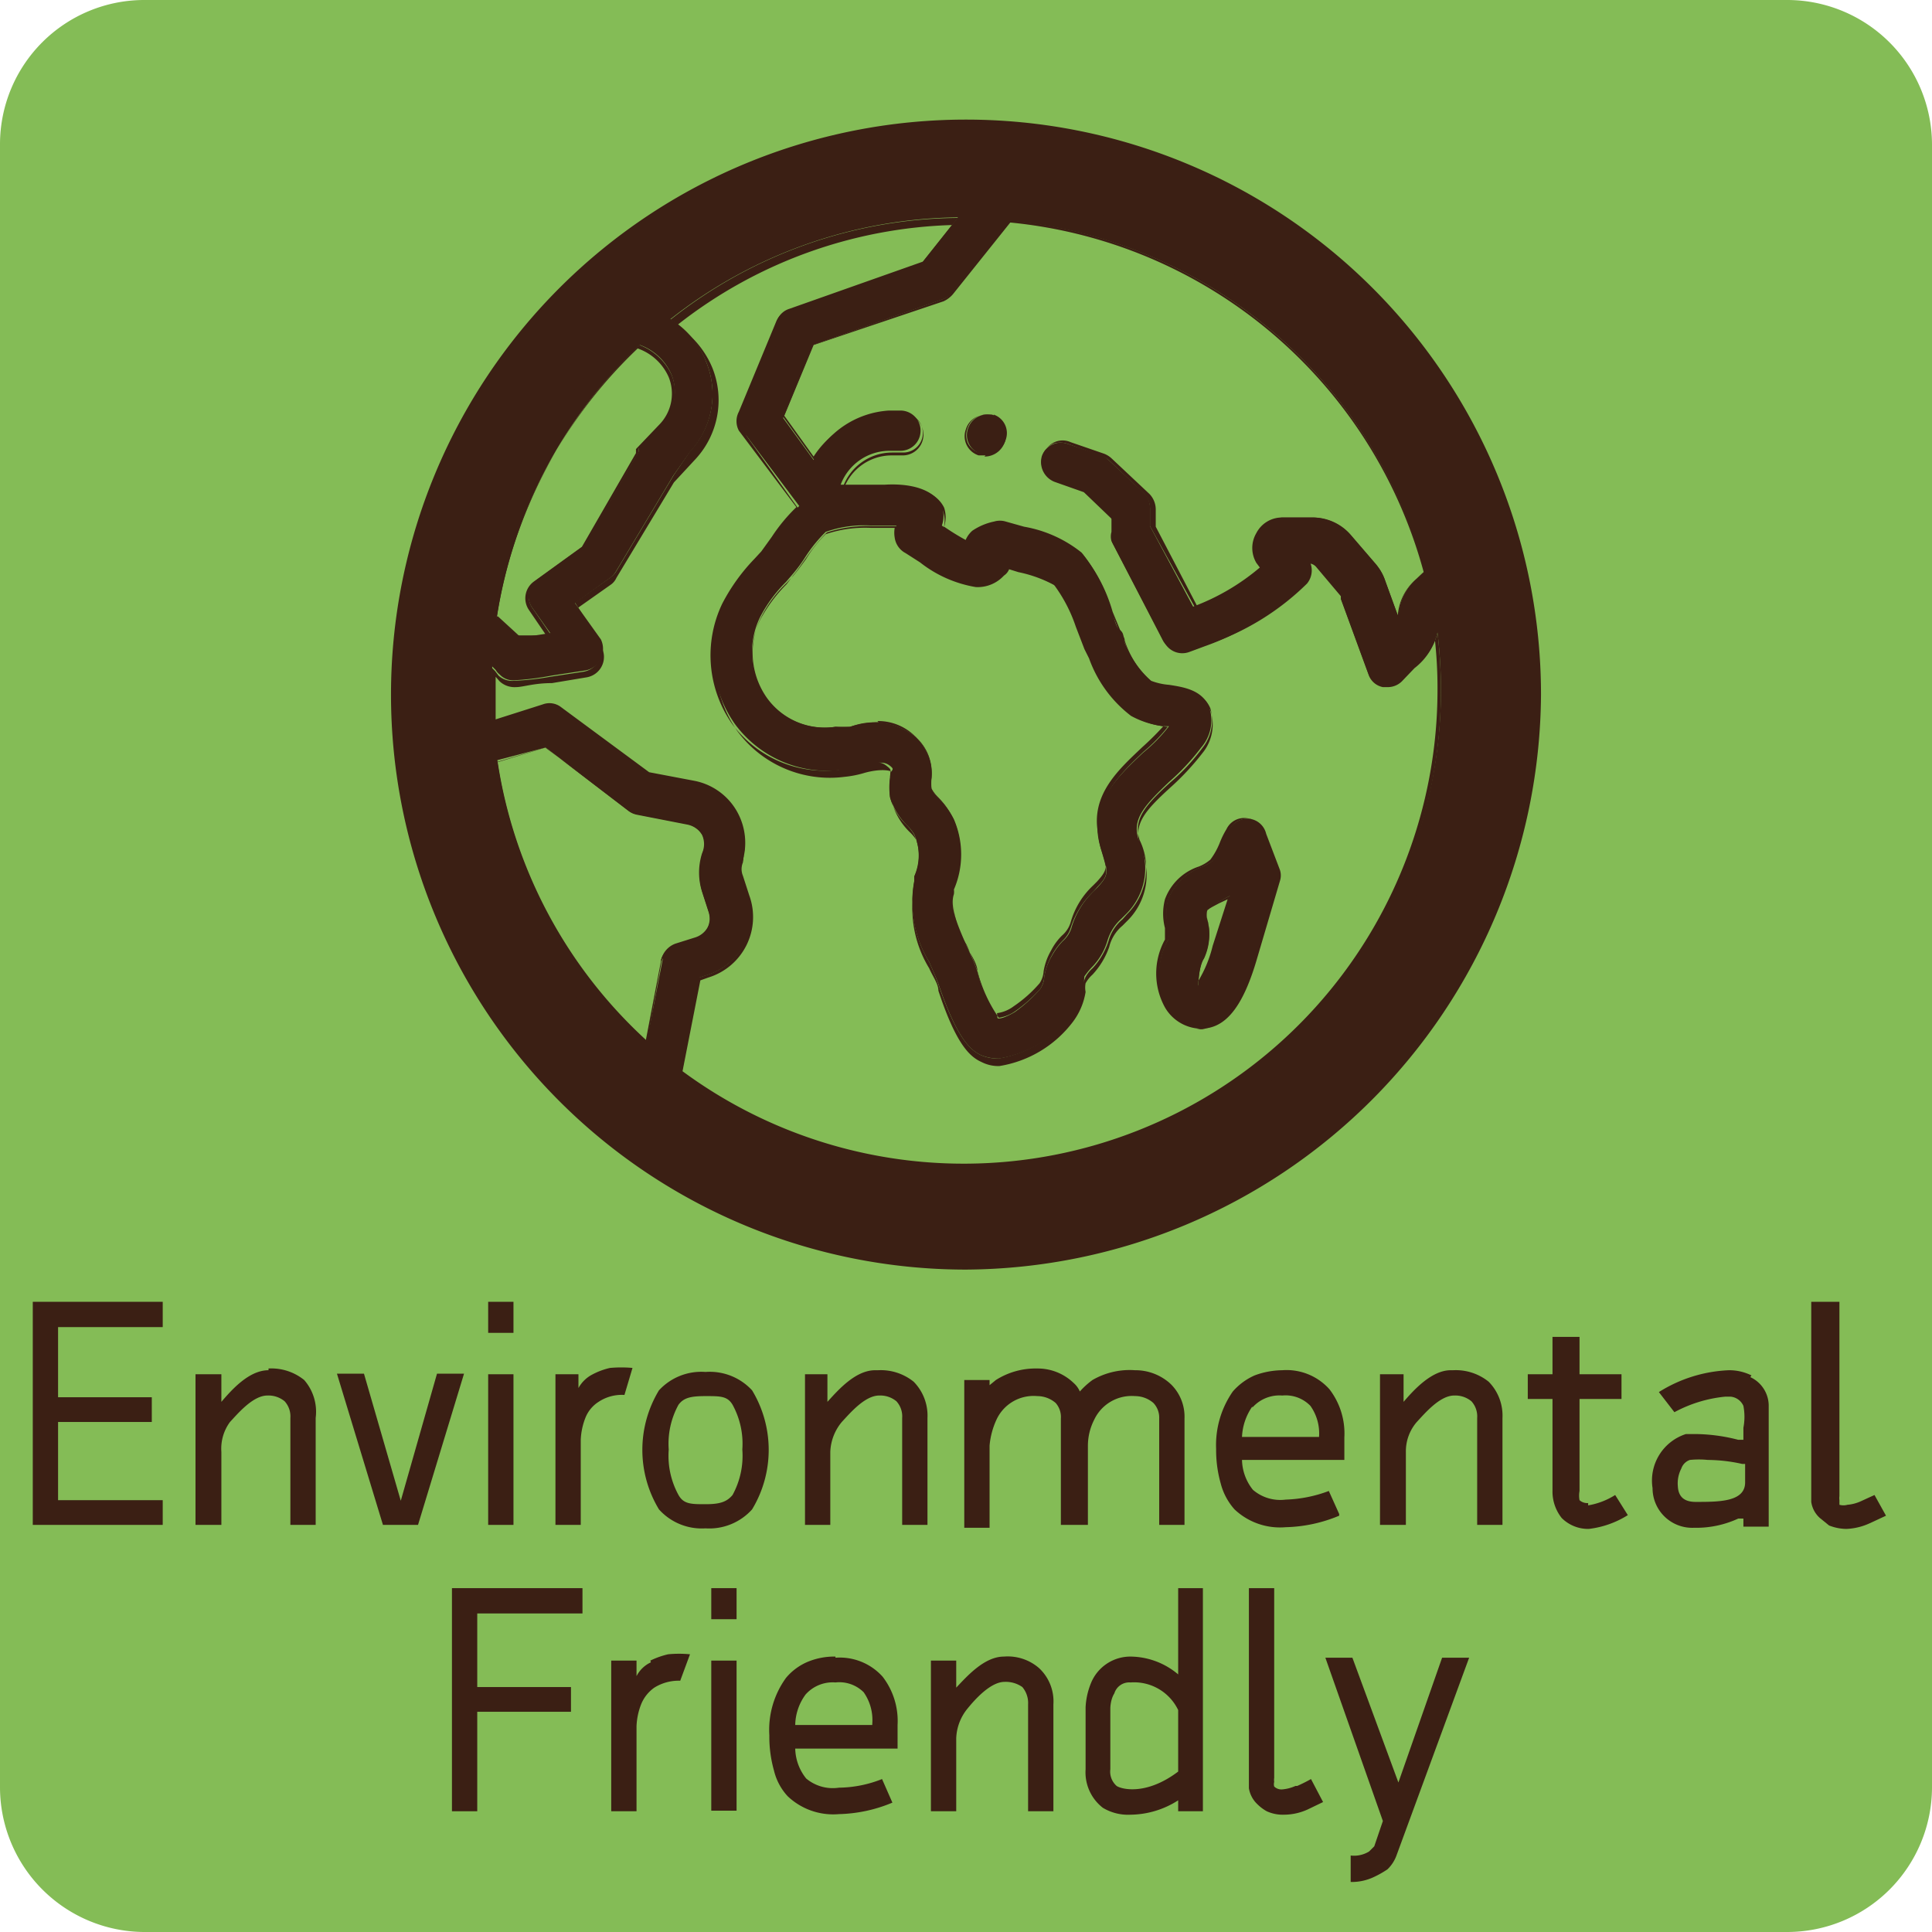
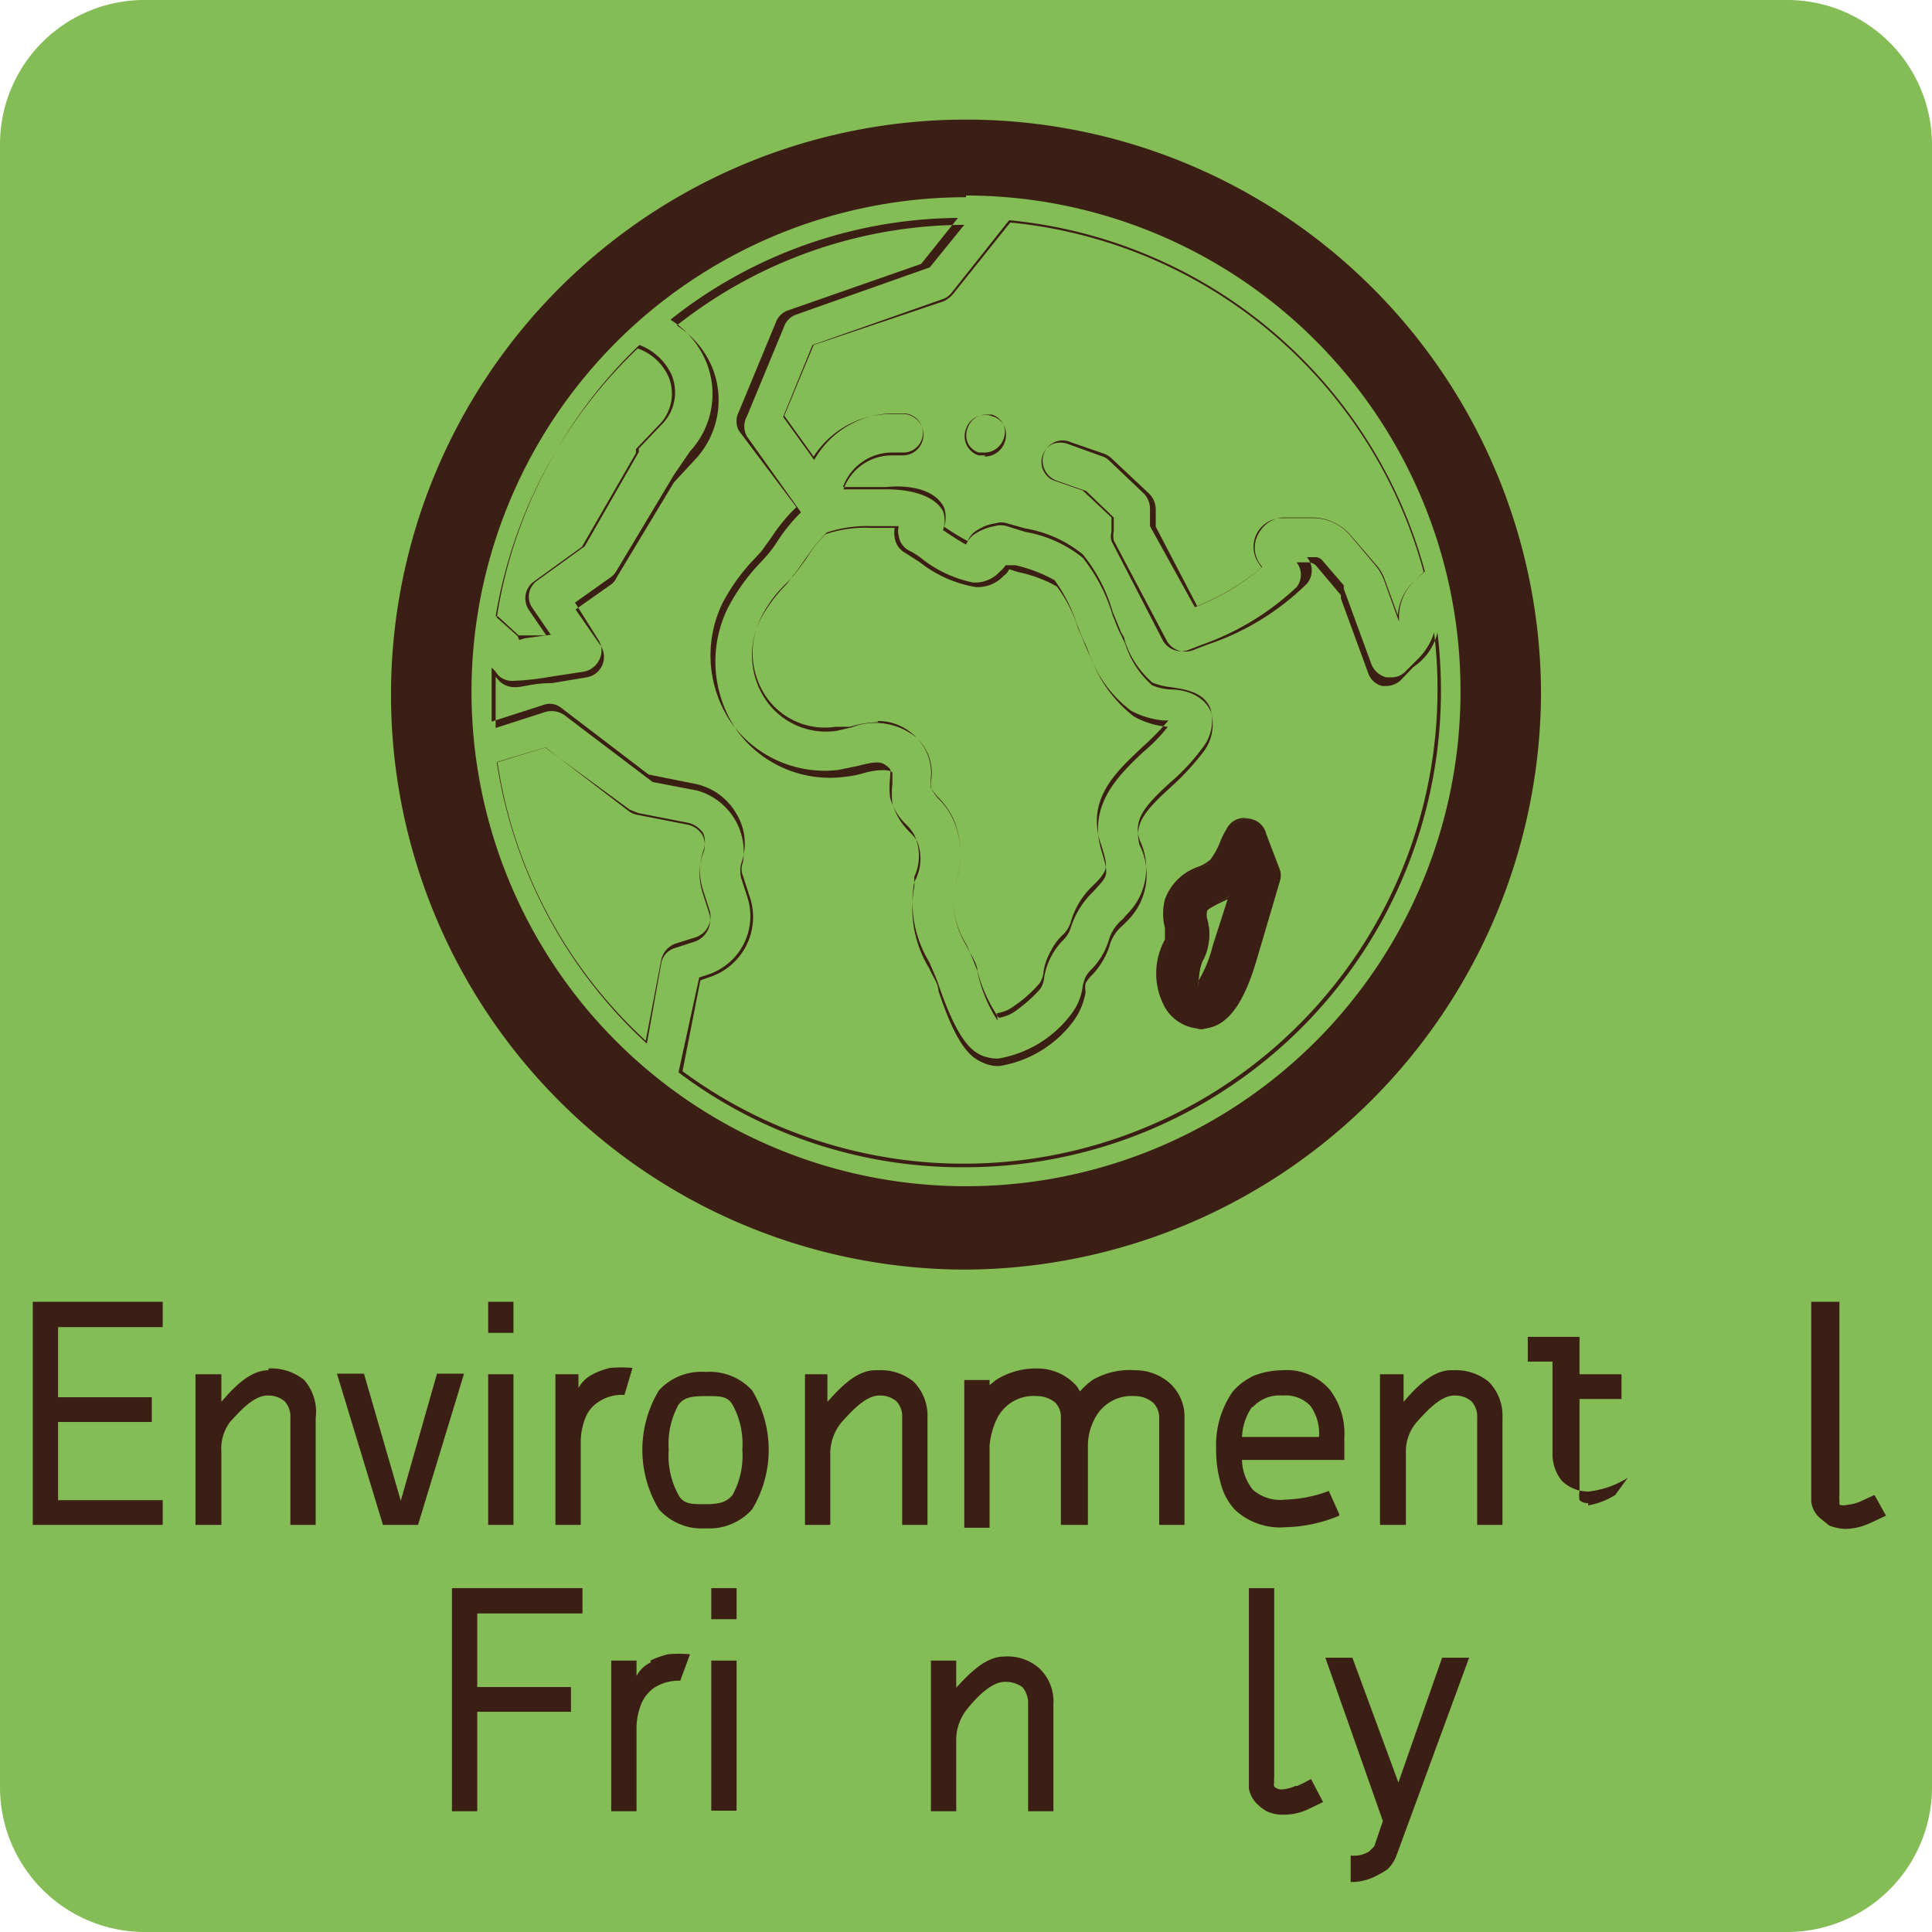
<svg xmlns="http://www.w3.org/2000/svg" viewBox="0 0 33.6 33.6">
  <defs>
    <style>.cls-1{fill:#84bc56;}.cls-2{fill:#3b1f14;}</style>
  </defs>
  <g id="Layer_2" data-name="Layer 2">
    <g id="Layer_1-2" data-name="Layer 1">
      <path class="cls-1" d="M31.09,33.6H2.5A2.52,2.52,0,0,1,0,31.09V2.5A2.51,2.51,0,0,1,2.5,0H31.09A2.52,2.52,0,0,1,33.6,2.5V31.09a2.52,2.52,0,0,1-2.51,2.51" />
      <path class="cls-2" d="M21.11,16.5a2.36,2.36,0,0,1-.27.64s0,0,0,0,0-.33.1-.49h0A1,1,0,0,0,21,16a.27.27,0,0,1,0-.18s.09-.09.22-.15l.17-.09Zm.91-2a.34.34,0,0,0-.29-.26.36.36,0,0,0-.35.18l-.11.22a1.35,1.35,0,0,1-.17.32.78.78,0,0,1-.21.12,1,1,0,0,0-.58.57,1.07,1.07,0,0,0,0,.49.37.37,0,0,1,0,.21h0a1.18,1.18,0,0,0,0,1.16.75.75,0,0,0,.6.37h.09c.36-.06.63-.43.85-1.17l.41-1.39a.31.31,0,0,0,0-.19Z" />
      <path class="cls-2" d="M21.35,15.64l-.15.07c-.11.06-.2.1-.21.14A.36.36,0,0,0,21,16a1,1,0,0,1-.06.59h0c-.06.14-.16.38-.1.47h0a2.17,2.17,0,0,0,.25-.61Zm-.51,1.52v0s0,0,0,0,0-.34.1-.49h0A1,1,0,0,0,21,16a.42.42,0,0,1,0-.19c0-.05.1-.09.23-.15l.18-.09,0,0-.27.93a2.08,2.08,0,0,1-.27.63Zm.85-2.92a.34.34,0,0,0-.3.18l-.11.22a1.35,1.35,0,0,1-.17.32,1,1,0,0,1-.21.12,1,1,0,0,0-.58.56,1,1,0,0,0,0,.49.36.36,0,0,1,0,.21h0a1.16,1.16,0,0,0,0,1.15.73.73,0,0,0,.58.37h.09c.35-.06.62-.43.84-1.16l.41-1.39a.28.28,0,0,0,0-.18L22,14.49a.33.33,0,0,0-.28-.25h0m-.85,3.65h0a.74.74,0,0,1-.61-.37,1.22,1.22,0,0,1,0-1.18h0c0-.06,0-.09,0-.2a1,1,0,0,1,0-.5.94.94,0,0,1,.59-.57.7.7,0,0,0,.2-.12,1.27,1.27,0,0,0,.17-.31,1.51,1.51,0,0,1,.11-.22.34.34,0,0,1,.36-.19.36.36,0,0,1,.31.27l.17.63a.45.45,0,0,1,0,.2l-.41,1.39c-.22.74-.49,1.12-.85,1.18h-.1" />
-       <path class="cls-2" d="M17.29,7.23h0a.35.35,0,0,0-.45.21.34.34,0,0,0,.21.45h0l.11,0a.34.34,0,0,0,.33-.24.34.34,0,0,0-.21-.44" />
      <path class="cls-2" d="M17.15,7.21a.34.34,0,0,0-.32.23.34.34,0,0,0,0,.26.32.32,0,0,0,.19.17h0l.11,0a.35.35,0,0,0,.32-.23.33.33,0,0,0,0-.26.34.34,0,0,0-.2-.17h0l-.11,0m0,.71-.12,0h0a.35.35,0,0,1-.22-.46.35.35,0,0,1,.46-.22h0a.32.32,0,0,1,.21.18.39.39,0,0,1,0,.28.37.37,0,0,1-.35.24" />
-       <path class="cls-2" d="M15.59,9.35a.4.4,0,0,0,.18.26,1.68,1.68,0,0,1,.26.16,2,2,0,0,0,.87.41.63.63,0,0,0,.48-.2v0a.52.52,0,0,0,.1-.11l.17.05a2.11,2.11,0,0,1,.68.25,2.62,2.62,0,0,1,.38.73l.15.39.08.16a2.18,2.18,0,0,0,.73,1,1.51,1.51,0,0,0,.58.18h.08a2.77,2.77,0,0,1-.45.46c-.43.41-1,.91-.72,1.71.12.38.12.42-.07.63l-.07.07a1.44,1.44,0,0,0-.39.65.51.51,0,0,1-.15.22,1.25,1.25,0,0,0-.19.26,1,1,0,0,0-.13.37.38.38,0,0,1-.07.2,2.5,2.5,0,0,1-.44.4c-.17.1-.26.12-.3.11A2.45,2.45,0,0,1,17,16.9a4.32,4.32,0,0,0-.19-.45c-.14-.33-.3-.67-.22-.9a.31.31,0,0,0,0-.08,1.54,1.54,0,0,0,0-1.22,1.45,1.45,0,0,0-.26-.36.56.56,0,0,1-.13-.18.91.91,0,0,1,0-.17.89.89,0,0,0-.27-.72,1.15,1.15,0,0,0-1.14-.18,1.47,1.47,0,0,1-.26,0,1.25,1.25,0,0,1-1.21-.51,1.4,1.4,0,0,1-.1-1.4,2.45,2.45,0,0,1,.45-.61l.12-.14a2.6,2.6,0,0,0,.22-.3,2.53,2.53,0,0,1,.35-.43,2,2,0,0,1,.79-.11l.29,0h.15a.37.37,0,0,0,0,.18M16.8,20.28a8.23,8.23,0,0,1-4.94-1.64L12.17,17l.15-.05a1.1,1.1,0,0,0,.7-1.37l-.11-.34a.36.36,0,0,1,0-.25,1.11,1.11,0,0,0-.1-.89,1.09,1.09,0,0,0-.73-.52l-.79-.15L9.76,12.3a.33.33,0,0,0-.32-.05l-.88.28c0-.16,0-.33,0-.5s0-.29,0-.44l.06.06a.27.27,0,0,0,.07.08.32.32,0,0,0,.27.1,4.76,4.76,0,0,0,.63-.08l.59-.09a.36.36,0,0,0,.27-.21.38.38,0,0,0,0-.33L10,10.49l.61-.44a.35.35,0,0,0,.1-.11l1-1.67L12,7.86a1.48,1.48,0,0,0,.28-1.57,1.5,1.5,0,0,0-.62-.74,8.23,8.23,0,0,1,5-1.77l-.61.77-2.32.82a.33.33,0,0,0-.21.19L12.9,7.14a.35.35,0,0,0,0,.33l1,1.33a2.86,2.86,0,0,0-.43.53c-.07.09-.13.19-.18.24l-.11.13a3.27,3.27,0,0,0-.57.78,2.09,2.09,0,0,0,.17,2.11,2,2,0,0,0,1.86.8,1.86,1.86,0,0,0,.34-.07c.3-.07.4-.08.5,0s0,.05,0,.2a1.15,1.15,0,0,0,0,.35,1.18,1.18,0,0,0,.29.48.76.76,0,0,1,.13.16.9.9,0,0,1,0,.73l0,.08a2,2,0,0,0,.26,1.41c.06.14.12.27.16.38.32.94.55,1.15.74,1.24a.81.81,0,0,0,.31.06,2,2,0,0,0,1.27-.76,1.18,1.18,0,0,0,.22-.51.53.53,0,0,1,0-.16,1.31,1.31,0,0,1,.12-.15,1.11,1.11,0,0,0,.28-.47.82.82,0,0,1,.24-.38l.08-.08a1.12,1.12,0,0,0,.22-1.3c-.11-.35.08-.57.53-1a4,4,0,0,0,.56-.6.72.72,0,0,0,.14-.7c-.12-.3-.44-.35-.7-.39a1.1,1.1,0,0,1-.31-.07,1.66,1.66,0,0,1-.48-.72c0-.06,0-.12-.07-.17s-.09-.21-.14-.34a2.89,2.89,0,0,0-.52-1,2.2,2.2,0,0,0-1-.45l-.32-.09a.35.35,0,0,0-.2,0,1.05,1.05,0,0,0-.38.16.45.45,0,0,0-.12.17,3.21,3.21,0,0,1-.41-.26h0a.52.52,0,0,0,0-.34c-.2-.41-.85-.38-1-.37h-.27l-.49,0v0a.91.91,0,0,1,.84-.59h.2a.35.35,0,1,0,0-.7h-.2A1.58,1.58,0,0,0,14.15,8l-.53-.73L14.14,6l2.27-.8a.33.33,0,0,0,.15-.11l1-1.25a8.26,8.26,0,0,1,7.21,6.1l-.13.12a.93.93,0,0,0-.32.68h0l-.24-.67a.92.92,0,0,0-.16-.27l-.43-.5A.87.87,0,0,0,22.82,9h-.53a.5.5,0,0,0-.44.27.51.51,0,0,0,0,.52l.06.08a3.89,3.89,0,0,1-1.16.68L20,9.15V8.84a.35.35,0,0,0-.1-.26L19.28,8a.36.36,0,0,0-.12-.08l-.59-.2a.35.35,0,0,0-.45.21.37.37,0,0,0,.22.45l.51.18.49.47v.24a.42.42,0,0,0,0,.16l.91,1.74a.35.35,0,0,0,.43.17l.27-.1a4.65,4.65,0,0,0,1.64-1,.34.34,0,0,0,0-.44v0h.16a.17.17,0,0,1,.14.06l.43.51a.09.09,0,0,1,0,.05l.48,1.31a.33.33,0,0,0,.25.22h.08a.35.35,0,0,0,.25-.1l.22-.23A1.1,1.1,0,0,0,25,11a8.6,8.6,0,0,1,.06,1,8.26,8.26,0,0,1-8.25,8.25m-5.28-3.59-.28,1.44a8.25,8.25,0,0,1-2.6-4.88L9.49,13l1.44,1.1a.35.35,0,0,0,.14.06l.88.17a.38.38,0,0,1,.26.19.39.39,0,0,1,0,.32,1.1,1.1,0,0,0,0,.67l.11.34a.38.38,0,0,1-.25.49l-.35.12a.34.34,0,0,0-.23.26M8.58,11.53a.06.06,0,0,1,0,0,.06.06,0,0,0,0,0M11.13,6a.94.94,0,0,1,.55.52.79.79,0,0,1-.15.82l-.42.44,0,.07-.94,1.63-.83.6a.35.35,0,0,0-.09.48l.32.45-.45.07L9,11.05l-.36-.32A8.24,8.24,0,0,1,11.13,6m14.64,6s0-.08,0-.12V11.7a8.85,8.85,0,0,0-.7-3.16,9,9,0,0,0-1.38-2.26l0,0-.09-.11A9.27,9.27,0,0,0,22,4.71h0l-.14-.1-.07,0-.08-.06-.13-.08,0,0a9.07,9.07,0,0,0-1.24-.64A8.87,8.87,0,0,0,17,3.07H15.81a8.7,8.7,0,0,0-2.5.65,8.9,8.9,0,0,0-2.85,1.92l-.06.06h0l-.14.15,0,0-.12.12,0,0L10,6.22l0,0-.12.15h0A9.2,9.2,0,0,0,8.53,8.54a9.08,9.08,0,0,0-.7,3.34v.4c0,.06,0,.12,0,.18v0c0,.06,0,.12,0,.18v0c0,.06,0,.11,0,.16a.15.15,0,0,0,0,.07.49.49,0,0,0,0,.12s0,.08,0,.12a.13.13,0,0,1,0,.06,9.43,9.43,0,0,0,.62,2.27A8.94,8.94,0,0,0,16.42,21h1.43l.16,0h0l.19,0h0a9.32,9.32,0,0,0,2.06-.59,9,9,0,0,0,2.05-1.22h0a8.88,8.88,0,0,0,1.75-1.82,9.05,9.05,0,0,0,1.66-4.67v-.38a.49.49,0,0,1,0-.12V12Z" />
      <path class="cls-2" d="M8.66,10.72l.36.33.06,0,.42,0-.3-.44a.36.36,0,0,1,.09-.5l.83-.6.94-1.63,0-.07.42-.44a.77.77,0,0,0,.15-.81.92.92,0,0,0-.54-.5,8.31,8.31,0,0,0-2.47,4.66m.41.41h0L9,11.06l-.36-.32h0A8.18,8.18,0,0,1,9.5,8.15,8.35,8.35,0,0,1,11.12,6h0a1,1,0,0,1,.56.52.79.79,0,0,1-.15.84l-.42.44,0,.06-.94,1.64-.83.6a.34.34,0,0,0-.09.46l.33.48h0l-.45.06Zm-.51.41v0h0v0Zm6.74,1a.91.91,0,0,1,.65.26.88.88,0,0,1,.28.72,1,1,0,0,0,0,.18.77.77,0,0,0,.13.17,1.34,1.34,0,0,1,.26.37,1.55,1.55,0,0,1,0,1.22l0,.08a1.5,1.5,0,0,0,.23.89c.07.15.13.31.19.46a2.52,2.52,0,0,0,.37.81.65.65,0,0,0,.28-.11,2.52,2.52,0,0,0,.44-.39.42.42,0,0,0,.07-.2,1.14,1.14,0,0,1,.13-.38,1.17,1.17,0,0,1,.19-.26.52.52,0,0,0,.14-.22,1.5,1.5,0,0,1,.4-.64l.07-.08c.19-.2.18-.24.07-.61-.25-.81.29-1.32.72-1.73a2.94,2.94,0,0,0,.43-.44h0a1.44,1.44,0,0,1-.59-.18,2.3,2.3,0,0,1-.74-1h0l-.07-.15c-.05-.12-.1-.25-.16-.38a2.37,2.37,0,0,0-.37-.73,2.3,2.3,0,0,0-.67-.25h0l-.16-.05a.24.24,0,0,1-.09.11h0a.62.62,0,0,1-.49.2A2.13,2.13,0,0,1,16,9.78l-.25-.16a.36.36,0,0,1-.19-.27.5.5,0,0,1,0-.17h-.13l-.29,0a2.15,2.15,0,0,0-.78.11,2.14,2.14,0,0,0-.34.43c-.08.11-.16.22-.23.3l-.11.12v0a2.14,2.14,0,0,0-.45.61,1.36,1.36,0,0,0,.11,1.39,1.24,1.24,0,0,0,1.19.5l.25,0a1.8,1.8,0,0,1,.5-.08m2.07,5.19h0A2.45,2.45,0,0,1,17,16.9c0-.14-.12-.3-.19-.45a1.55,1.55,0,0,1-.23-.91l0-.08a1.5,1.5,0,0,0,0-1.2,1.21,1.21,0,0,0-.25-.36.7.7,0,0,1-.13-.18.58.58,0,0,1,0-.19.84.84,0,0,0-.26-.7,1.13,1.13,0,0,0-1.13-.18l-.26.06a1.27,1.27,0,0,1-1.22-.52,1.39,1.39,0,0,1-.11-1.41,2.62,2.62,0,0,1,.46-.62h0L13.8,10c.07-.08.14-.19.22-.3a3,3,0,0,1,.36-.44,2.25,2.25,0,0,1,.79-.11h.46v0a.32.32,0,0,0,0,.17.34.34,0,0,0,.17.25,1.27,1.27,0,0,1,.25.16,2.12,2.12,0,0,0,.87.4.58.58,0,0,0,.47-.19h0a.52.52,0,0,0,.1-.11h0l.17,0h0a2.61,2.61,0,0,1,.68.26,2.69,2.69,0,0,1,.38.74c.05.13.1.26.16.38l.06.15h0a2.13,2.13,0,0,0,.73,1,1.45,1.45,0,0,0,.57.17l.08,0h0v0a4.8,4.8,0,0,1-.45.46c-.43.41-1,.9-.72,1.7.12.38.12.43-.07.64l-.07.07a1.4,1.4,0,0,0-.39.64.49.49,0,0,1-.15.23,1,1,0,0,0-.19.26,1.06,1.06,0,0,0-.13.36.43.43,0,0,1-.07.21,2.27,2.27,0,0,1-.45.4.62.62,0,0,1-.29.12M8.65,13.25a8.24,8.24,0,0,0,2.58,4.85l.27-1.41a.39.39,0,0,1,.25-.28l.35-.11a.38.38,0,0,0,.24-.47l-.11-.34a1.09,1.09,0,0,1,0-.69.42.42,0,0,0,0-.31.44.44,0,0,0-.26-.18l-.87-.17-.15-.06L9.48,13Zm2.6,4.9h0a8.36,8.36,0,0,1-2.61-4.89h0L9.49,13l1.45,1.11a.35.35,0,0,0,.14.06l.87.17a.4.4,0,0,1,.27.19.38.38,0,0,1,0,.33,1.1,1.1,0,0,0,0,.67l.11.34a.4.4,0,0,1-.26.51l-.34.11a.34.34,0,0,0-.23.26Zm.62.48A8.24,8.24,0,0,0,25,12a7.73,7.73,0,0,0-.06-1,1.09,1.09,0,0,1-.27.45l-.23.23a.33.33,0,0,1-.25.1h-.08a.38.38,0,0,1-.26-.23l-.48-1.31,0-.06L23,9.75a.16.16,0,0,0-.13-.06h-.14a.36.36,0,0,1,0,.46A4.48,4.48,0,0,1,21,11.21l-.26.1a.37.37,0,0,1-.45-.17L19.37,9.4a.47.47,0,0,1,0-.17V9l-.48-.46-.51-.18a.37.37,0,0,1-.23-.46.36.36,0,0,1,.19-.21.34.34,0,0,1,.28,0l.58.2a.41.41,0,0,1,.13.08l.66.62a.39.39,0,0,1,.11.27v.3l.72,1.38a4.1,4.1,0,0,0,1.13-.68l-.05-.07a.49.49,0,0,1,0-.53A.52.52,0,0,1,22.3,9h.52a.9.9,0,0,1,.68.32l.43.5a.78.78,0,0,1,.16.28l.22.6a.92.92,0,0,1,.32-.63l.13-.12a8.28,8.28,0,0,0-7.19-6.08l-1,1.25a.48.48,0,0,1-.16.12L14.15,6l-.51,1.23.51.71a1.61,1.61,0,0,1,1.35-.74h.2a.36.36,0,1,1,0,.72h-.2a.89.89,0,0,0-.83.59h0l.47,0h.26c.13,0,.79,0,1,.38a.49.49,0,0,1,0,.33c.11.07.28.19.4.25a.49.49,0,0,1,.12-.16.9.9,0,0,1,.38-.16.37.37,0,0,1,.21,0l.32.1a2.19,2.19,0,0,1,1,.45,2.93,2.93,0,0,1,.52,1h0c.05.12.09.24.14.33l.08.17h0a1.59,1.59,0,0,0,.47.72,1,1,0,0,0,.3.07c.26,0,.59.09.72.39a.79.79,0,0,1-.15.72,4.53,4.53,0,0,1-.56.6c-.45.41-.63.63-.53,1a1.13,1.13,0,0,1-.22,1.32l-.08.08a.7.7,0,0,0-.23.37,1.37,1.37,0,0,1-.29.48.57.57,0,0,0-.12.15.39.39,0,0,0,0,.15,1.17,1.17,0,0,1-.22.52,2,2,0,0,1-1.28.77.64.64,0,0,1-.31-.07c-.2-.09-.44-.3-.75-1.24,0-.12-.1-.25-.16-.39a2,2,0,0,1-.26-1.41.29.29,0,0,0,0-.09.82.82,0,0,0,.05-.71.76.76,0,0,0-.13-.16,1.17,1.17,0,0,1-.3-.49,1.55,1.55,0,0,1,0-.35c0-.15,0-.15,0-.19s-.19-.08-.48,0a1.81,1.81,0,0,1-.35.07,2,2,0,0,1-1.87-.8,2.11,2.11,0,0,1-.17-2.12,3.38,3.38,0,0,1,.56-.79l.12-.13a2.11,2.11,0,0,0,.18-.24,3,3,0,0,1,.42-.52l-.94-1.32a.36.36,0,0,1,0-.35l.65-1.57a.34.34,0,0,1,.21-.2l2.32-.82.6-.74a8.11,8.11,0,0,0-5,1.75,1.6,1.6,0,0,1,.62.74,1.51,1.51,0,0,1-.29,1.58l-.38.41-1,1.66a.29.29,0,0,1-.1.12l-.61.43.43.62a.36.36,0,0,1-.24.56l-.6.1c-.32,0-.5.07-.63.07a.38.38,0,0,1-.28-.1l-.07-.08,0,0c0,.14,0,.28,0,.41s0,.32,0,.48l.87-.28a.39.39,0,0,1,.33.06l1.53,1.16.78.15A1.11,1.11,0,0,1,12.92,15a.3.3,0,0,0,0,.23l.11.34A1.1,1.1,0,0,1,12.32,17l-.14.05ZM16.8,20.3a8.19,8.19,0,0,1-5-1.65h0L12.16,17l.15-.05A1.07,1.07,0,0,0,13,15.61l-.11-.34a.53.53,0,0,1,0-.25,1,1,0,0,0-.09-.88,1.08,1.08,0,0,0-.72-.51l-.8-.16h0L9.76,12.31a.32.32,0,0,0-.31-.05l-.9.29v0c0-.17,0-.34,0-.5s0-.29,0-.44v0l0,0,.06.06h0l.06.08a.35.35,0,0,0,.27.09,4.57,4.57,0,0,0,.63-.07l.59-.09a.38.38,0,0,0,.26-.2.35.35,0,0,0,0-.33L10,10.48l.62-.44a.35.35,0,0,0,.1-.11l1-1.67h0L12,7.85a1.47,1.47,0,0,0,.28-1.56,1.57,1.57,0,0,0-.62-.73h0a8.13,8.13,0,0,1,5-1.77h0l-.64.8h0l-2.32.81a.34.34,0,0,0-.2.19l-.65,1.57a.35.35,0,0,0,0,.33l1,1.33h0a3,3,0,0,0-.43.52l-.18.25-.12.13a3.31,3.31,0,0,0-.56.78,2.08,2.08,0,0,0,.18,2.1,2,2,0,0,0,1.84.79l.34-.07c.31-.08.4-.08.5,0s.06.06.06.21a1.46,1.46,0,0,0,0,.34,1,1,0,0,0,.29.48.77.77,0,0,1,.13.17.86.86,0,0,1,0,.73l0,.09a2,2,0,0,0,.26,1.39c.06.14.12.27.16.39.32.93.55,1.14.74,1.23a.73.73,0,0,0,.3.06,2,2,0,0,0,1.26-.76,1,1,0,0,0,.21-.5.76.76,0,0,1,.05-.16.57.57,0,0,1,.12-.15,1.24,1.24,0,0,0,.28-.48.75.75,0,0,1,.24-.37l.08-.09a1.12,1.12,0,0,0,.22-1.29c-.11-.35.07-.58.53-1a3.56,3.56,0,0,0,.56-.6.76.76,0,0,0,.14-.69c-.12-.29-.44-.33-.69-.37a1.14,1.14,0,0,1-.32-.08,1.64,1.64,0,0,1-.48-.73h0c0-.06-.05-.11-.07-.16s-.09-.22-.14-.34h0a2.79,2.79,0,0,0-.52-1,2.15,2.15,0,0,0-1-.45l-.32-.09a.31.31,0,0,0-.19,0,.81.81,0,0,0-.37.15.39.39,0,0,0-.12.16h0a4.06,4.06,0,0,1-.41-.25h0a.54.54,0,0,0,0-.33c-.2-.41-.84-.38-1-.36h-.27l-.49,0h0l0,0a.91.91,0,0,1,.85-.6h.2a.34.34,0,0,0,0-.68h-.2A1.59,1.59,0,0,0,14.16,8V8l-.54-.75L14.13,6h0l2.27-.8a.33.33,0,0,0,.15-.11l1-1.26h0a8.31,8.31,0,0,1,7.23,6.11h0l-.15.13a.89.89,0,0,0-.3.67v.07l-.26-.72a.92.92,0,0,0-.16-.27l-.43-.51a.86.86,0,0,0-.66-.3H22.3a.5.5,0,0,0-.42.77l.06.09h0a4,4,0,0,1-1.16.69h0L20,9.15V8.84a.39.39,0,0,0-.1-.25L19.28,8a.33.33,0,0,0-.13-.07l-.58-.21a.39.39,0,0,0-.26,0,.35.35,0,0,0,0,.63l.52.18.5.47v.25a.29.29,0,0,0,0,.16l.9,1.74a.37.37,0,0,0,.42.16l.26-.1a4.65,4.65,0,0,0,1.64-1,.35.35,0,0,0,0-.43l0,0h.19a.2.2,0,0,1,.15.06l.43.51s0,0,0,.06l.48,1.31a.34.34,0,0,0,.24.21h.08a.37.37,0,0,0,.24-.1l.22-.23A1,1,0,0,0,25,11l0-.07V11a8.72,8.72,0,0,1,.06,1A8.28,8.28,0,0,1,16.8,20.3M10.4,5.75h0l-.13.15,0,0-.12.12,0,0h0L10,6.23l0,0-.12.14v0A8.64,8.64,0,0,0,8.55,8.55a8.8,8.8,0,0,0-.71,3.33v.34h0v.26a1.15,1.15,0,0,1,0,.19v0s0,.11,0,.16V13s0,.08,0,.12h0s0,.07,0,.11v.06a9,9,0,0,0,2.54,5.11,9,9,0,0,0,6,2.62h1.23l.13,0h.07l.16,0h0l.18,0h0a8.59,8.59,0,0,0,2.05-.59,8.45,8.45,0,0,0,2-1.21h0a8.89,8.89,0,0,0,1.75-1.82,9.47,9.47,0,0,0,1-1.73,9.22,9.22,0,0,0,.69-2.93v-.18a.31.31,0,0,0,0-.1V12h0V11.7a9,9,0,0,0-2.08-5.41,0,0,0,0,1,0,0h0l-.09-.11A8.84,8.84,0,0,0,22,4.73h0l-.14-.1-.06,0-.09-.06-.13-.08,0,0a9.07,9.07,0,0,0-1.24-.64A8.78,8.78,0,0,0,17,3.08H16l-.13,0h0a8.68,8.68,0,0,0-2.51.65A9.12,9.12,0,0,0,10.46,5.7l0,0,0,0ZM16.8,21h-.38a9,9,0,0,1-3.12-.7,9.11,9.11,0,0,1-4.78-4.78,8.67,8.67,0,0,1-.62-2.28v-.06s0-.07,0-.11h0s0-.08,0-.12v-.06c0-.06,0-.11,0-.17v0a1.21,1.21,0,0,1,0-.18v0a1.21,1.21,0,0,1,0-.18v0h0v-.34a8.84,8.84,0,0,1,.7-3.34A9.27,9.27,0,0,1,9.8,6.4h0l.12-.15,0,0,.11-.13h0s0,0,0,0l.12-.13,0,0,.14-.15,0,0,0,0A8.9,8.9,0,0,1,13.3,3.76a9.12,9.12,0,0,1,2.51-.66H17a8.84,8.84,0,0,1,3.33.71,8.67,8.67,0,0,1,1.25.64l0,0a.57.57,0,0,1,.13.08l.09.06.06,0,.15.1h0a9,9,0,0,1,1.58,1.44l.09.1,0,0v0a9,9,0,0,1,2.08,5.42v.08a.19.19,0,0,1,0,.08V12h0v.18s0,.07,0,.1v.1a.53.53,0,0,1,0,.13v.05a8.71,8.71,0,0,1-.69,2.94,9,9,0,0,1-2.72,3.56h0a8.89,8.89,0,0,1-4.12,1.81h0l-.19,0h0l-.16,0H16.8Z" />
      <path class="cls-2" d="M16.8,22.08a10,10,0,1,1,10-10,10.06,10.06,0,0,1-10,10m0-18.65A8.6,8.6,0,1,0,25.4,12a8.61,8.61,0,0,0-8.6-8.6" />
      <rect class="cls-2" x="12.37" y="27.62" width="0.44" height="0.54" />
      <path class="cls-2" d="M17.46,28.81c-.34,0-.64.34-.83.54v-.47h-.44V31.5h.44V30.23a.86.86,0,0,1,.2-.52c.13-.16.4-.46.64-.46a.5.5,0,0,1,.31.09.43.43,0,0,1,.1.3V31.5h.44V29.64a.79.79,0,0,0-.25-.63.83.83,0,0,0-.61-.2" />
-       <path class="cls-2" d="M15.17,30H13.83a.92.92,0,0,1,.18-.53.63.63,0,0,1,.52-.21.6.6,0,0,1,.49.17.84.84,0,0,1,.15.55Zm-.64-1.19a1.21,1.21,0,0,0-.48.09,1,1,0,0,0-.38.28,1.54,1.54,0,0,0-.29,1,2.15,2.15,0,0,0,.08.61,1,1,0,0,0,.24.45,1.15,1.15,0,0,0,.89.31,2.55,2.55,0,0,0,.93-.2l-.18-.41a2.08,2.08,0,0,1-.75.15.72.72,0,0,1-.57-.16.86.86,0,0,1-.19-.52h1.78V30a1.26,1.26,0,0,0-.26-.84,1,1,0,0,0-.82-.33" />
      <polygon class="cls-2" points="7.86 31.5 8.3 31.5 8.3 29.77 9.93 29.77 9.93 29.34 8.3 29.34 8.3 28.06 10.13 28.06 10.13 27.62 7.86 27.62 7.86 31.5" />
      <rect class="cls-2" x="12.37" y="28.88" width="0.44" height="2.61" />
-       <path class="cls-2" d="M20.49,30.81c-.57.43-1,.3-1.07.25a.33.33,0,0,1-.11-.29V29.71s0-.15.07-.26a.27.27,0,0,1,.28-.19.85.85,0,0,1,.83.48Zm0-1.69a1.3,1.3,0,0,0-.84-.31.74.74,0,0,0-.68.47,1.27,1.27,0,0,0-.09.41v1.08a.78.78,0,0,0,.3.67.85.85,0,0,0,.48.12,1.56,1.56,0,0,0,.83-.25v.19h.43V27.62h-.43Z" />
      <path class="cls-2" d="M22.53,31.06a.7.7,0,0,1-.23.06.18.18,0,0,1-.14-.05.15.15,0,0,1,0-.08.23.23,0,0,1,0-.07v-3.3h-.44V30.9s0,.09,0,.2a.49.49,0,0,0,.15.28.74.74,0,0,0,.16.12.67.67,0,0,0,.3.06,1,1,0,0,0,.41-.09l.27-.13-.21-.4a2.65,2.65,0,0,1-.24.12" />
      <path class="cls-2" d="M24.32,31l-.8-2.17h-.47l1,2.84-.15.44-.09.09a.5.5,0,0,1-.32.07v.46a.9.9,0,0,0,.39-.08,1.72,1.72,0,0,0,.25-.14.64.64,0,0,0,.16-.25l1.26-3.43h-.47Z" />
      <path class="cls-2" d="M11.32,28.91a.53.53,0,0,0-.25.24v-.27h-.44V31.5h.44V30.41c0-.12,0-.25,0-.39a1.17,1.17,0,0,1,.08-.38.65.65,0,0,1,.23-.29.8.8,0,0,1,.45-.12l.17-.46a2,2,0,0,0-.38,0,1.45,1.45,0,0,0-.31.11" />
      <polygon class="cls-2" points="0.57 26.52 2.83 26.52 2.83 26.09 1.01 26.09 1.01 24.73 2.64 24.73 2.64 24.3 1.01 24.3 1.01 23.08 2.83 23.08 2.83 22.64 0.57 22.64 0.57 26.52" />
      <rect class="cls-2" x="8.49" y="23.9" width="0.44" height="2.62" />
      <rect class="cls-2" x="8.49" y="22.64" width="0.44" height="0.54" />
      <path class="cls-2" d="M11,23.79a2.21,2.21,0,0,0-.39,0,1.21,1.21,0,0,0-.3.11.58.58,0,0,0-.25.24V23.9H9.66v2.62h.44V25.44c0-.13,0-.26,0-.4a1.17,1.17,0,0,1,.08-.38.58.58,0,0,1,.23-.28.73.73,0,0,1,.45-.12Z" />
      <polygon class="cls-2" points="7.6 23.89 6.97 26.1 6.33 23.89 5.86 23.89 6.66 26.52 7.27 26.52 8.07 23.89 7.6 23.89" />
      <path class="cls-2" d="M4.67,23.83c-.34,0-.64.34-.82.55V23.9H3.4v2.62h.45V25.25A.78.78,0,0,1,4,24.73c.14-.15.4-.46.65-.46a.44.44,0,0,1,.3.1.39.39,0,0,1,.1.29v1.86h.44V24.66A.84.84,0,0,0,5.29,24a.91.91,0,0,0-.62-.2" />
      <path class="cls-2" d="M21.78,24.48a.63.63,0,0,1,.52-.21.6.6,0,0,1,.49.18.83.83,0,0,1,.15.54v0H21.6a1,1,0,0,1,.18-.53m1.51,1.87-.18-.4a2.32,2.32,0,0,1-.75.15.73.73,0,0,1-.57-.17.86.86,0,0,1-.19-.52h1.78V25a1.26,1.26,0,0,0-.26-.84,1,1,0,0,0-.82-.33,1.41,1.41,0,0,0-.48.09,1.08,1.08,0,0,0-.38.28,1.63,1.63,0,0,0-.29,1,2.13,2.13,0,0,0,.08.6,1.08,1.08,0,0,0,.24.45,1.15,1.15,0,0,0,.89.31,2.55,2.55,0,0,0,.93-.2" />
      <path class="cls-2" d="M12.74,26c-.1.12-.22.16-.47.16s-.38,0-.47-.16a1.42,1.42,0,0,1-.17-.79,1.41,1.41,0,0,1,.17-.78c.09-.12.21-.15.47-.15s.38,0,.47.15a1.41,1.41,0,0,1,.17.78,1.42,1.42,0,0,1-.17.79m-.47-2.14a1,1,0,0,0-.81.32,2,2,0,0,0,0,2.07,1,1,0,0,0,.81.33,1,1,0,0,0,.81-.33,2,2,0,0,0,0-2.07,1,1,0,0,0-.81-.32" />
      <path class="cls-2" d="M32.6,26l-.24.11a.7.7,0,0,1-.23.06.26.26,0,0,1-.14,0s0-.05,0-.08a.26.26,0,0,1,0-.07V22.64H31.5v3.28s0,.1,0,.2a.46.46,0,0,0,.15.28l.16.13a.84.84,0,0,0,.3.06,1.07,1.07,0,0,0,.41-.1l.28-.13Z" />
-       <path class="cls-2" d="M27.62,26.14a.2.2,0,0,1-.15-.05.45.45,0,0,1,0-.16v-1.6h.73V23.9h-.73v-.65H27v.65h-.43v.43H27v1.59a.74.74,0,0,0,.16.48.65.65,0,0,0,.47.19,1.63,1.63,0,0,0,.68-.24L28.09,26a1.26,1.26,0,0,1-.47.18" />
-       <path class="cls-2" d="M30.35,25.78c0,.34-.45.34-.86.34-.2,0-.3-.09-.31-.27a.56.56,0,0,1,.06-.31.24.24,0,0,1,.15-.15,1.55,1.55,0,0,1,.31,0,2.82,2.82,0,0,1,.6.07h.05Zm.11-1.86a.87.87,0,0,0-.39-.09,2.47,2.47,0,0,0-1.22.38l.27.35a2.34,2.34,0,0,1,.88-.27h.1a.27.27,0,0,1,.22.16,1,1,0,0,1,0,.38v.21l-.09,0a3.06,3.06,0,0,0-.73-.1h-.18a.85.85,0,0,0-.58.94.69.69,0,0,0,.72.69,1.74,1.74,0,0,0,.77-.16l.09,0v.14h.44s0-2,0-2.12a.55.55,0,0,0-.32-.48" />
+       <path class="cls-2" d="M27.62,26.14a.2.2,0,0,1-.15-.05.45.45,0,0,1,0-.16v-1.6h.73V23.9h-.73v-.65H27h-.43v.43H27v1.59a.74.74,0,0,0,.16.48.65.65,0,0,0,.47.19,1.63,1.63,0,0,0,.68-.24L28.09,26a1.26,1.26,0,0,1-.47.18" />
      <path class="cls-2" d="M15.22,23.83c-.34,0-.64.34-.83.55V23.9H14v2.62h.44V25.25a.86.86,0,0,1,.2-.52c.14-.15.4-.46.65-.46a.44.44,0,0,1,.3.1.39.39,0,0,1,.1.29v1.86h.44V24.66a.84.84,0,0,0-.24-.63.91.91,0,0,0-.62-.2" />
      <path class="cls-2" d="M25.23,23.83c-.33,0-.64.34-.82.55V23.9H24v2.62h.45V25.25a.78.78,0,0,1,.19-.52c.14-.15.4-.46.65-.46a.44.44,0,0,1,.3.1.39.39,0,0,1,.1.29v1.86h.44V24.66a.84.84,0,0,0-.24-.63.91.91,0,0,0-.62-.2" />
      <path class="cls-2" d="M18.92,26.52V25.14a1,1,0,0,1,.11-.45.72.72,0,0,1,.71-.41.49.49,0,0,1,.32.12.37.37,0,0,1,.1.27v1.85h.44V24.67a.79.79,0,0,0-.23-.59.9.9,0,0,0-.63-.25A1.29,1.29,0,0,0,19,24a1.37,1.37,0,0,0-.22.2.42.42,0,0,0-.11-.15.9.9,0,0,0-.63-.25,1.29,1.29,0,0,0-.72.2l-.11.09V24h-.44v2.57h.44V25.14a1.36,1.36,0,0,1,.12-.45.71.71,0,0,1,.71-.41.49.49,0,0,1,.32.12.37.37,0,0,1,.09.27v1.85Z" />
    </g>
  </g>
</svg>